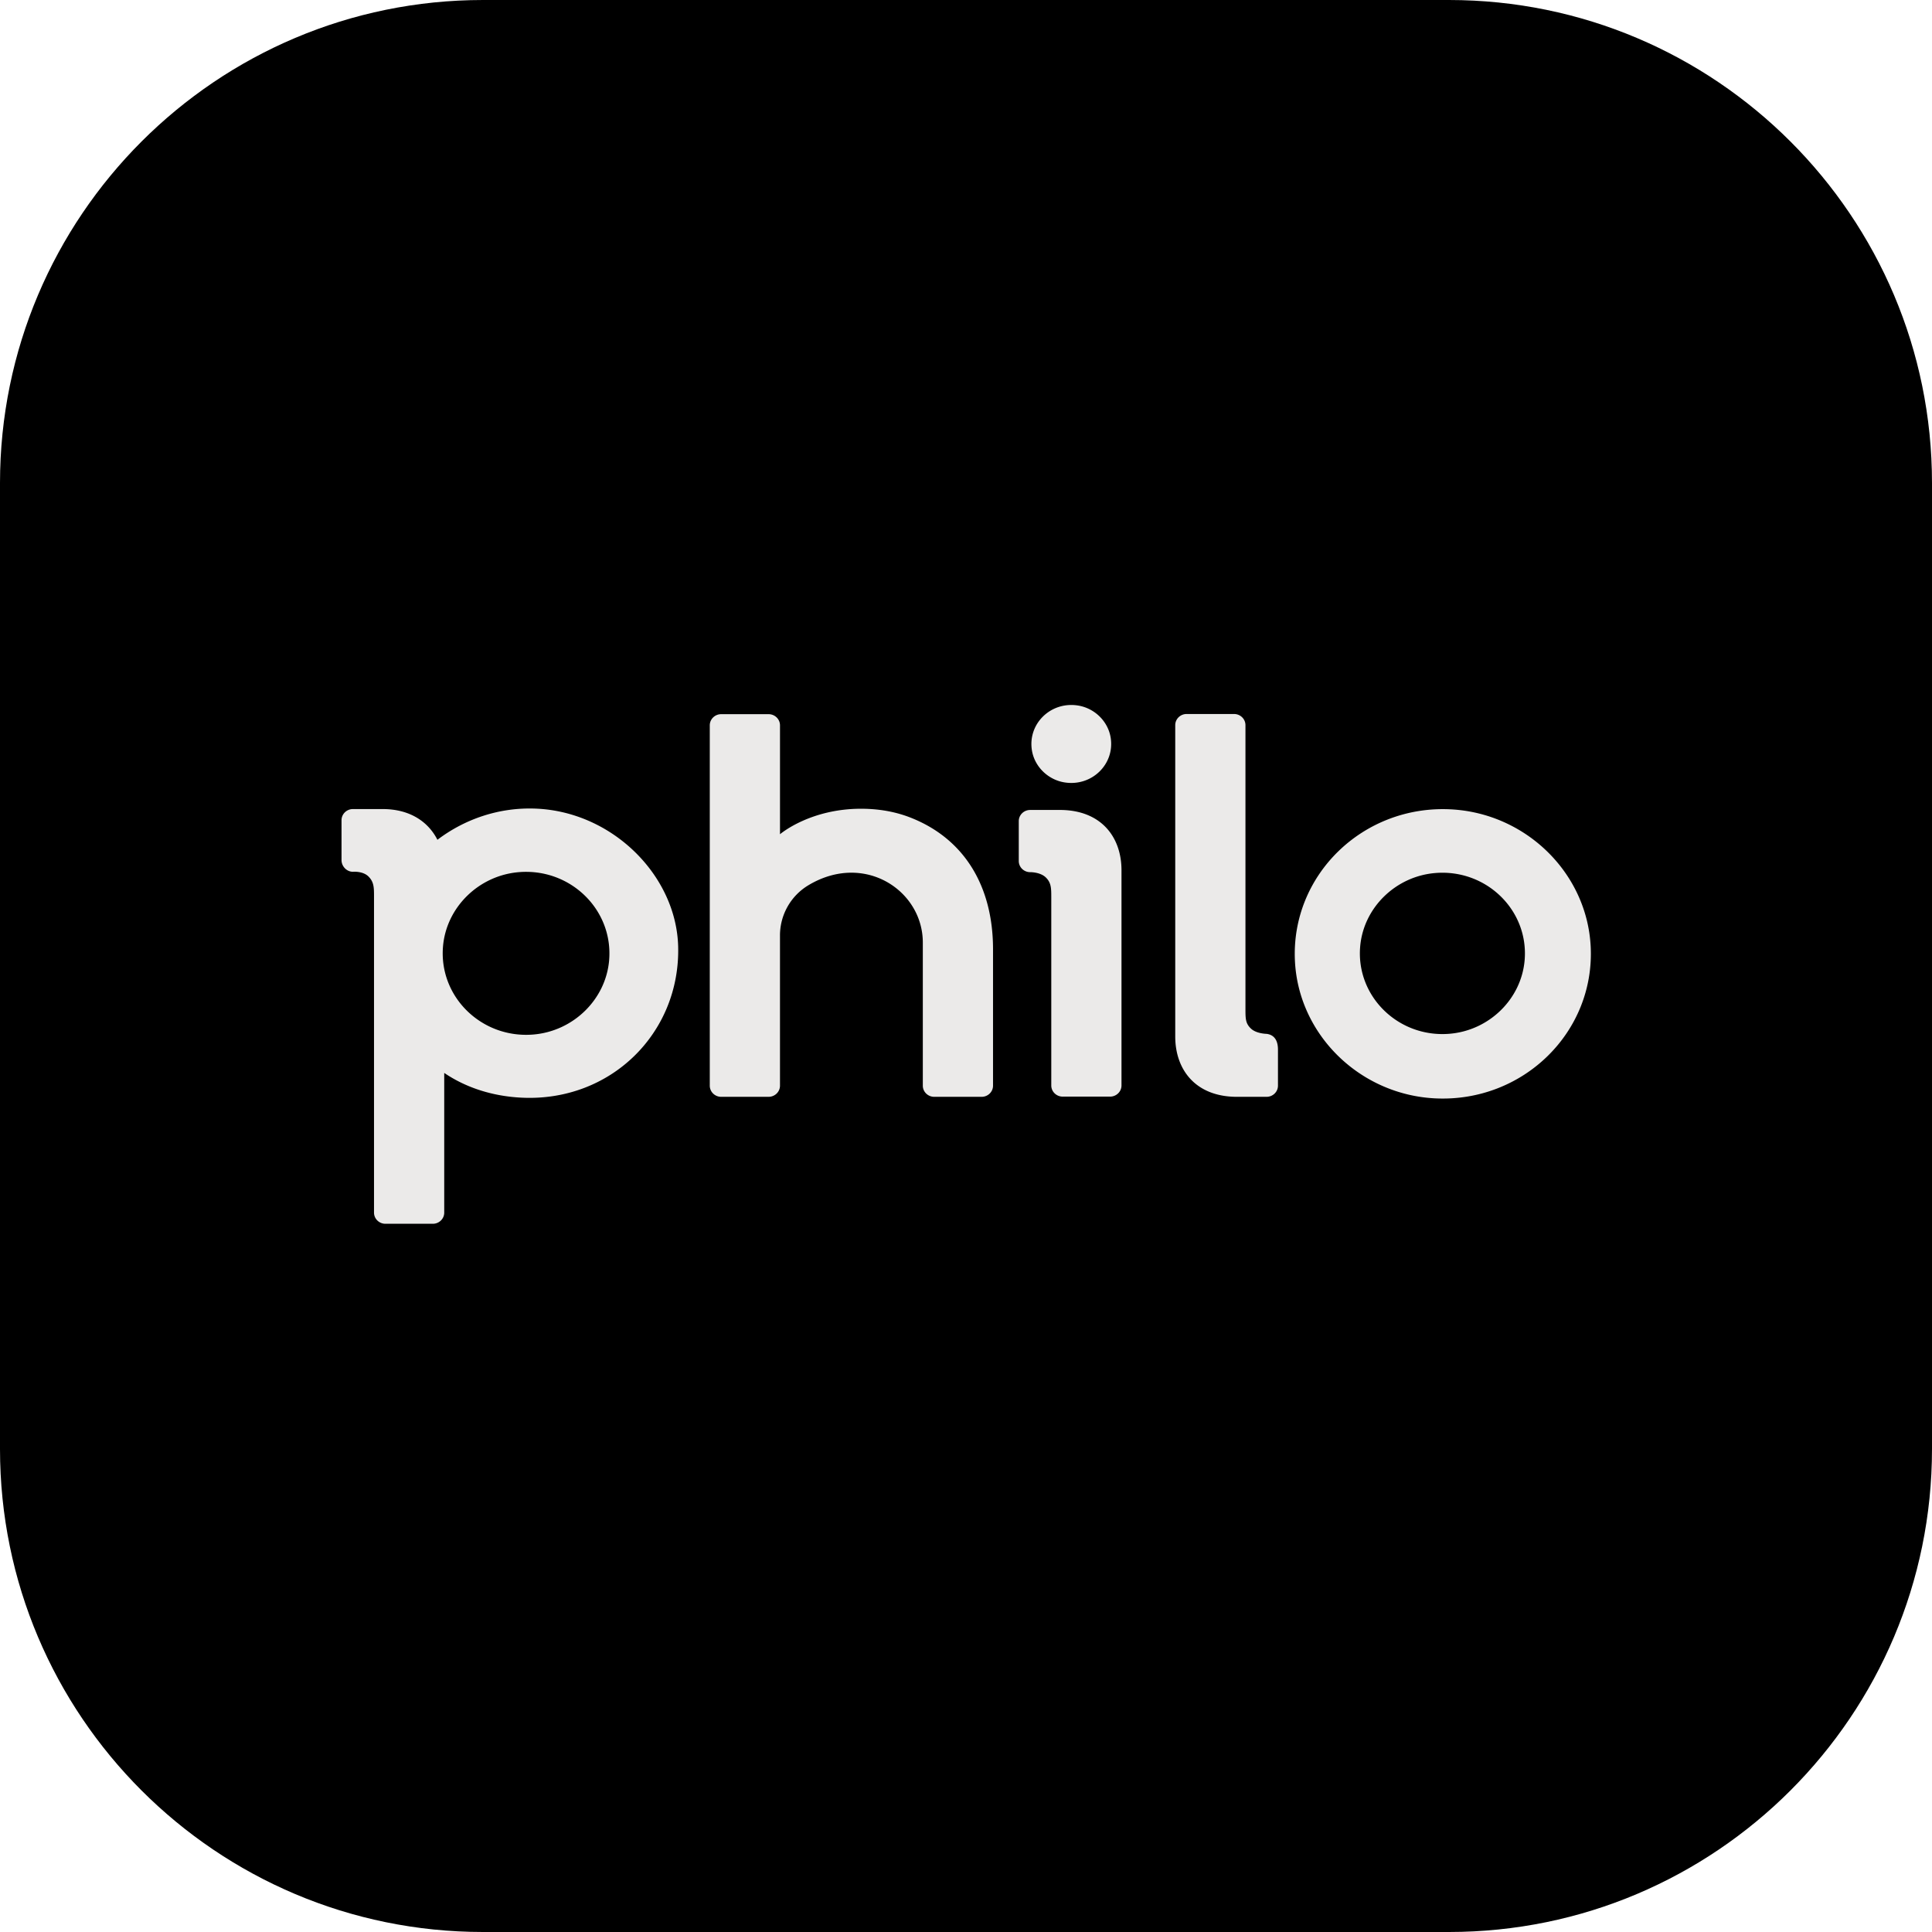
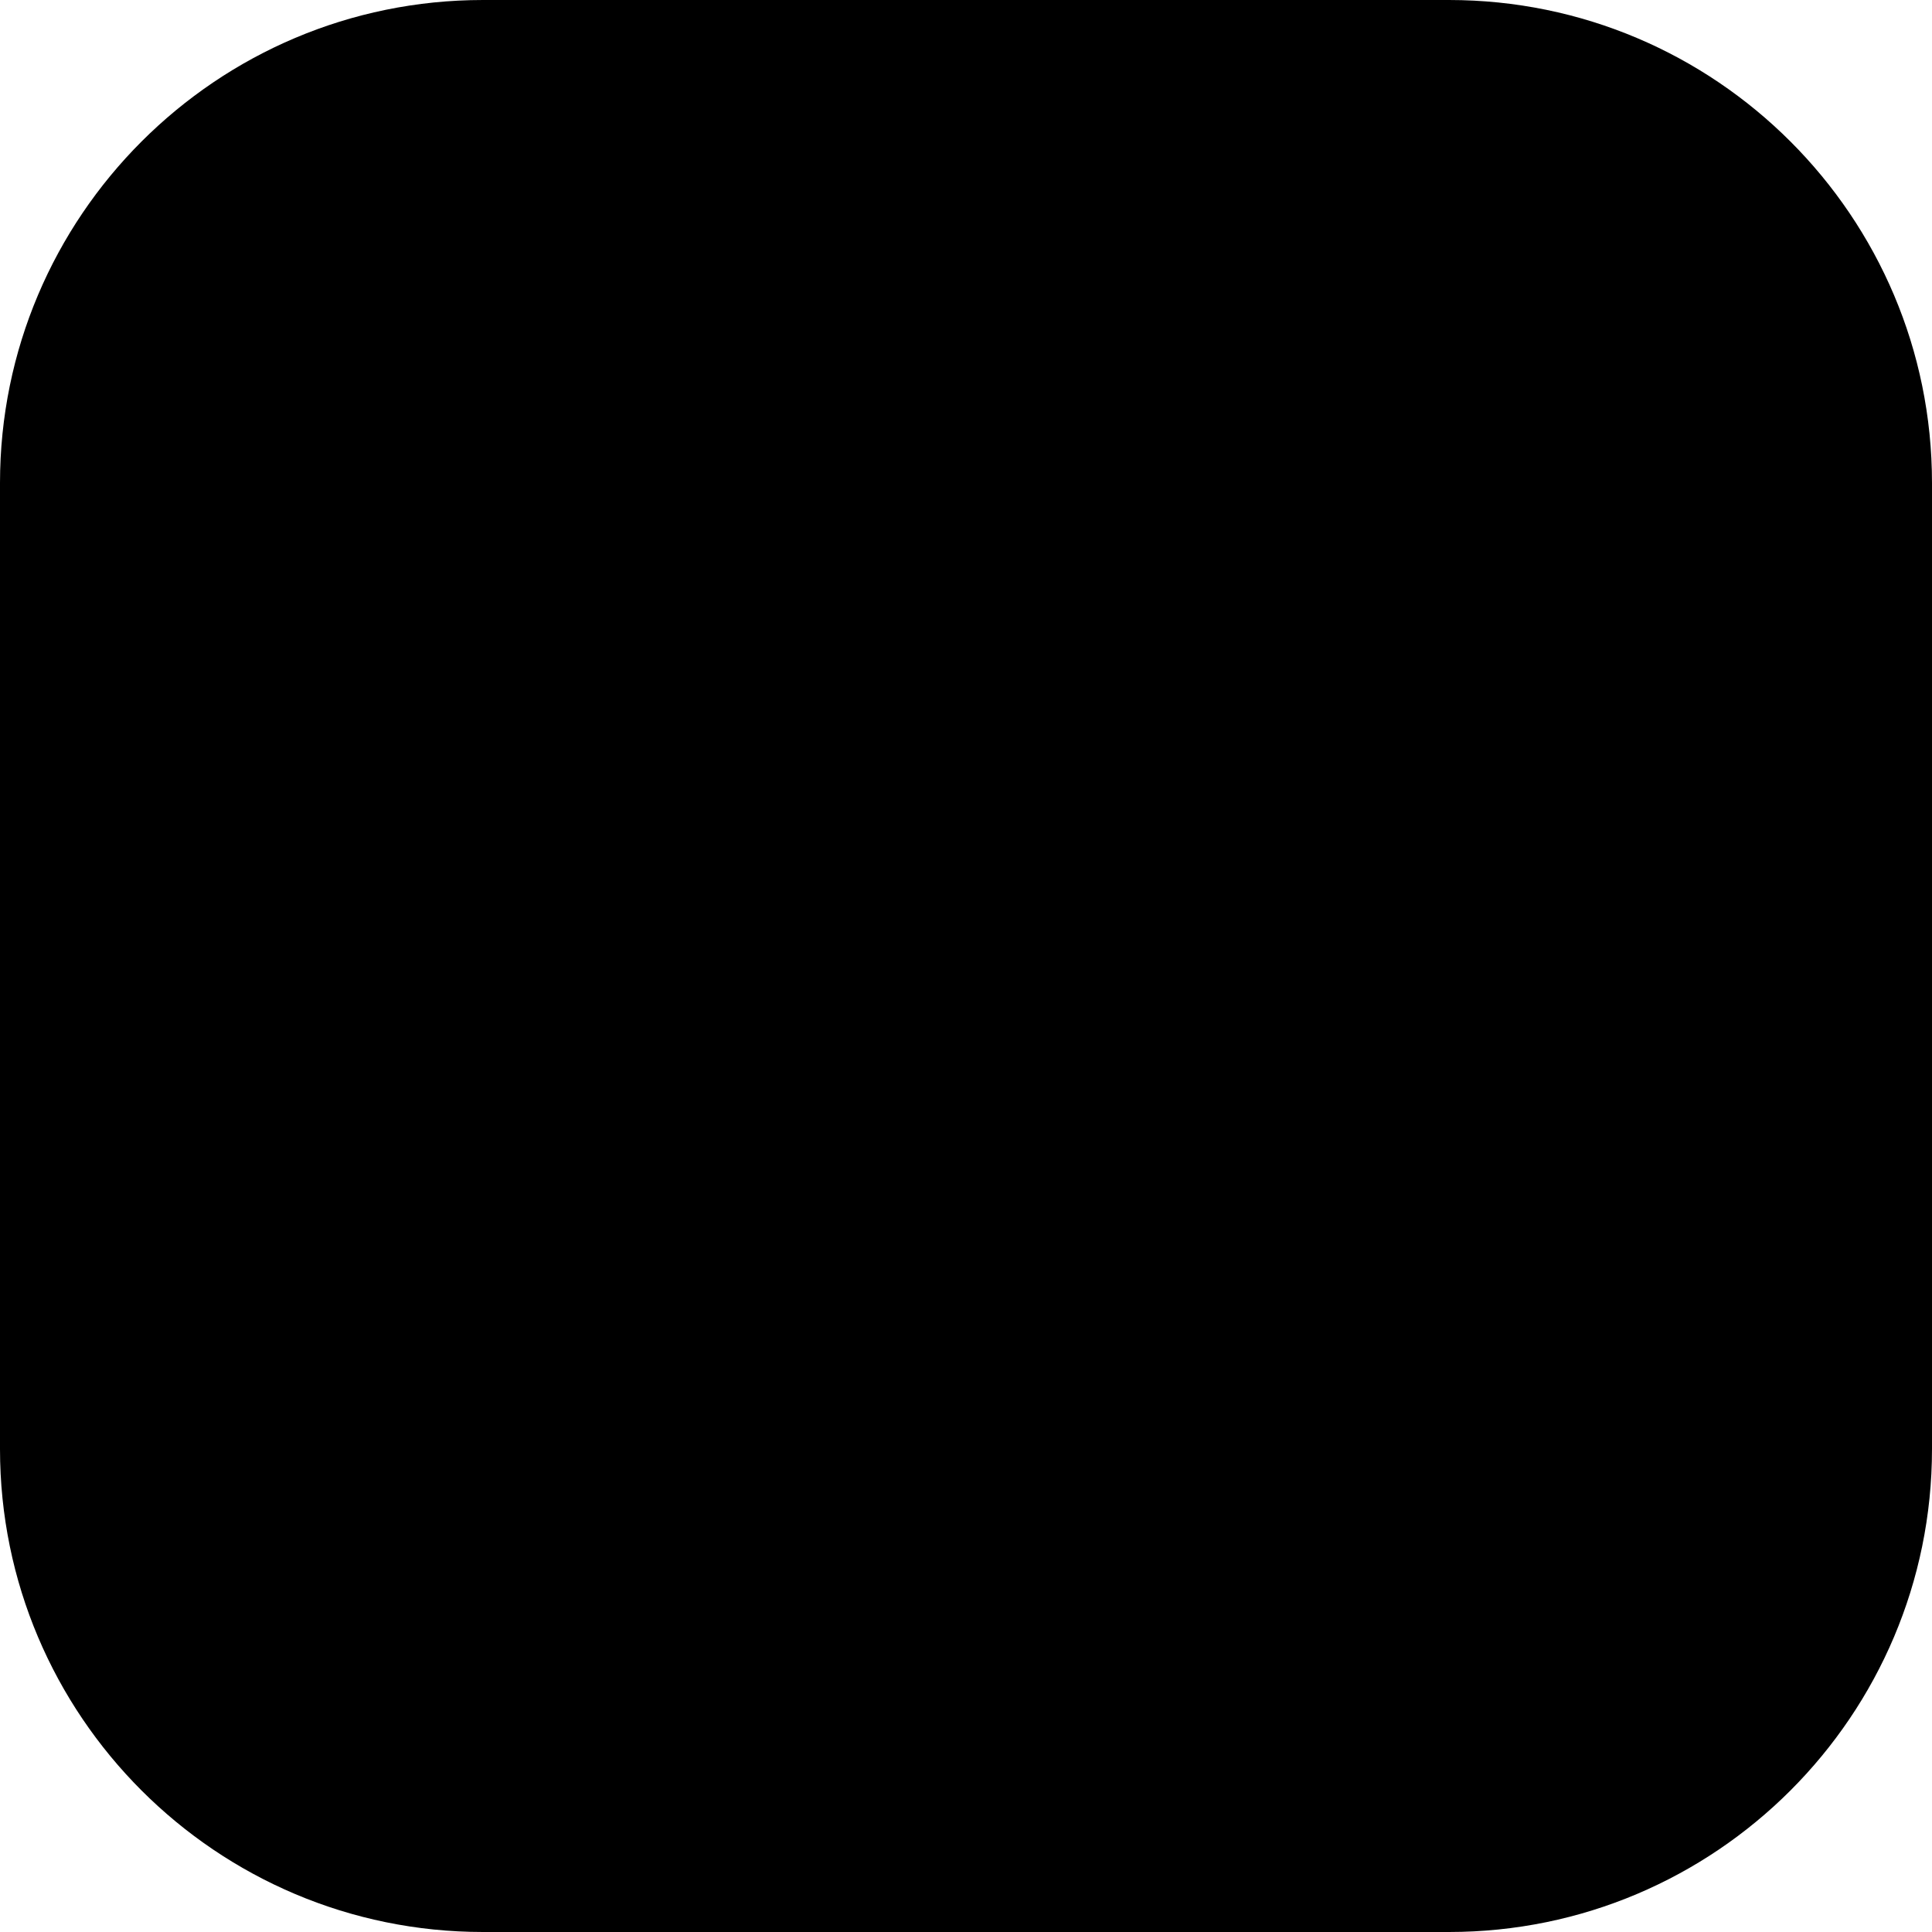
<svg xmlns="http://www.w3.org/2000/svg" xml:space="preserve" style="fill-rule:evenodd;clip-rule:evenodd;stroke-linejoin:round;stroke-miterlimit:2" viewBox="0 0 500 500">
  <path d="M500 125v250c0 68.989-56.011 125-125 125H125C56.011 500 0 443.989 0 375V125C0 56.011 56.011 0 125 0h250c68.989 0 125 56.011 125 125Z" />
  <g transform="matrix(1.263 0 0 1.263 88.386 182.45)">
    <clipPath id="a">
      <path d="M0 0h256v107H0z" />
    </clipPath>
    <g clip-path="url(#a)">
-       <path d="M40.084 21.248c-7.714-.381-14.839 2.134-20.434 6.374-1.865-3.671-5.598-6.297-11.241-6.297H2.338C1.046 21.327 0 22.35 0 23.612v8.175c0 1.262 1.046 2.39 2.338 2.39 0 0 2.042-.189 3.205.985 1.106 1.118 1.115 2.267 1.115 4.061v64.797c0 1.262 1.047 2.285 2.338 2.285h9.712c1.291 0 2.337-1.023 2.337-2.285V75.394c4.554 3.083 9.986 4.777 15.826 5.068 18.266.908 32.562-13.243 32.108-30.974-.368-14.414-13.267-27.468-28.9-28.24h.005Zm14.758 31.004c-.659 8.087-7.363 14.637-15.636 15.281-10.513.816-19.254-7.734-18.415-18.008.661-8.084 7.362-14.635 15.633-15.279 10.511-.818 19.252 7.729 18.415 18.006h.003ZM186.344 66.303c-1.09-1.041-1.121-1.962-1.121-3.979V4.13c0-1.262-1.046-2.284-2.337-2.284h-9.712c-1.291 0-2.338 1.022-2.338 2.284v63.805c0 6.825 4.191 12.355 12.642 12.355h6.069c1.291 0 2.337-1.023 2.337-2.285v-7.404c0-1.262-.356-2.968-2.337-3.215 0 0-2.1-.027-3.201-1.083h-.002ZM147.18 21.511h-6.069c-1.291 0-2.337 1.022-2.337 2.285v8.175c0 1.262 1.046 2.285 2.337 2.285 0 0 2.057-.04 3.211 1.088 1.089 1.064 1.113 2.171 1.113 4.012v38.607c0 1.262 1.048 2.285 2.339 2.285h9.71c1.291 0 2.338-1.023 2.338-2.285v-44.1c0-6.827-4.191-12.355-12.642-12.355v.003ZM255.96 49.448c-.783-15.065-13.308-27.305-28.719-28.068-18-.89-32.786 13.561-31.875 31.153.777 15.065 13.3 27.305 28.712 28.073 18.006.894 32.795-13.561 31.882-31.16v.002Zm-13.526 2.801c-.654 8.006-7.289 14.491-15.479 15.128-10.408.809-19.062-7.655-18.23-17.826.654-8.004 7.289-14.489 15.479-15.126 10.406-.809 19.06 7.65 18.23 17.824ZM148.15 15.864c5.596.898 10.364-3.763 9.443-9.23-.556-3.31-3.289-5.981-6.675-6.523-5.593-.897-10.358 3.761-9.443 9.228.554 3.311 3.287 5.981 6.673 6.525h.002ZM116.663 23.103c-2.875-1.134-5.969-1.739-9.343-1.83-11.082-.297-17.474 5.212-17.474 5.212V4.168c0-1.262-1.046-2.285-2.337-2.285h-9.712c-1.292 0-2.338 1.023-2.338 2.285v73.834c-.002 1.263 1.044 2.288 2.335 2.288h9.712c1.291 0 2.338-1.023 2.338-2.285V47.198a11.996 11.996 0 0 1 5.881-10.297c11.459-6.82 23.387 1.137 23.387 11.771v29.333c0 1.262 1.047 2.285 2.338 2.285h9.712c1.291 0 2.337-1.023 2.337-2.285v-27.95c0-12.815-5.793-22.589-16.838-26.952h.002Z" style="fill:#ebeae9;fill-rule:nonzero" />
-     </g>
+       </g>
  </g>
</svg>